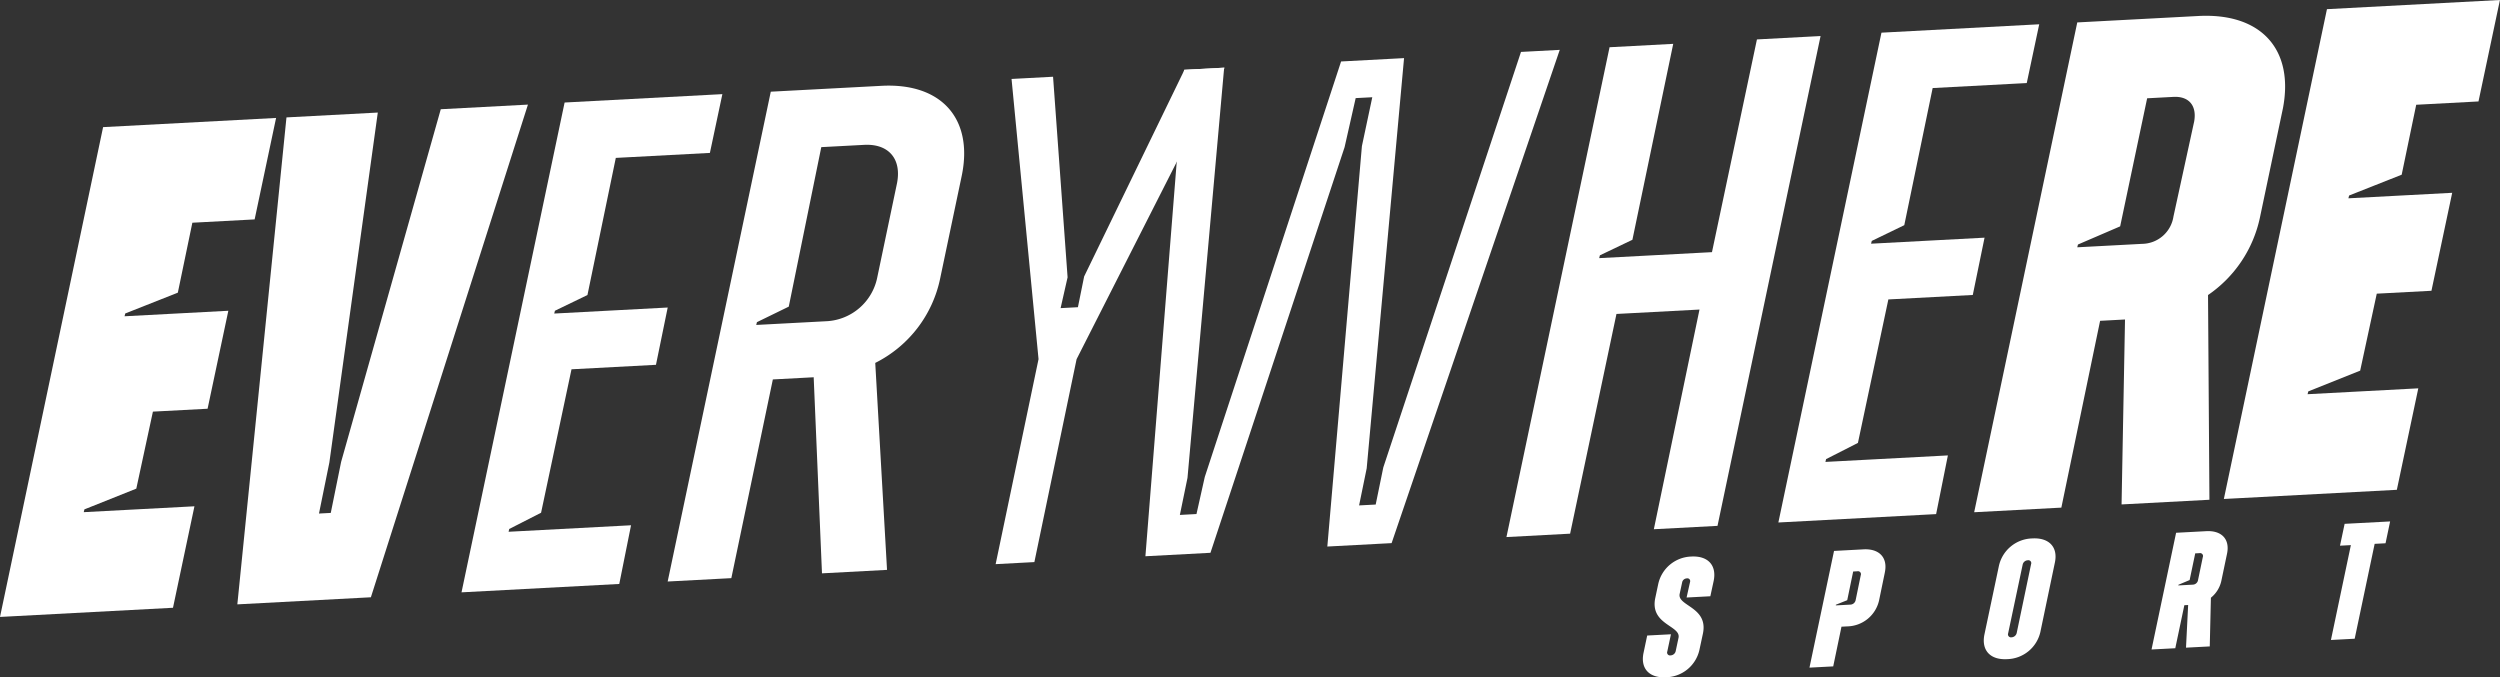
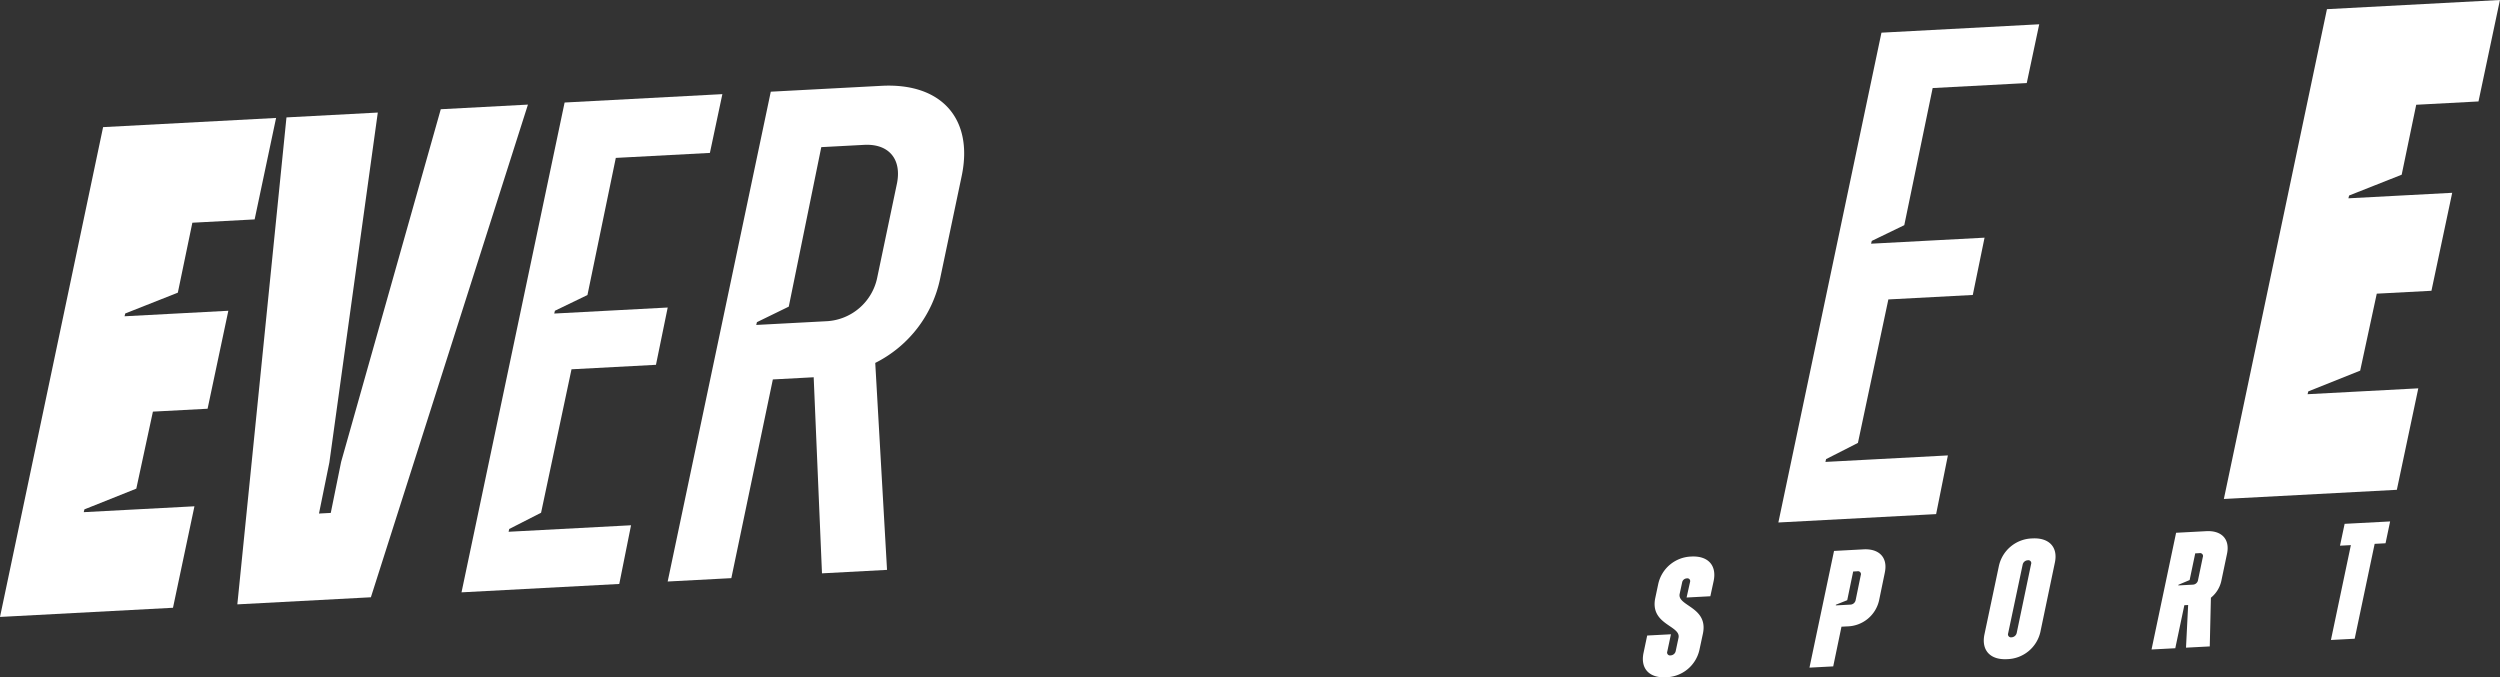
<svg xmlns="http://www.w3.org/2000/svg" width="178.912" height="48.471" viewBox="0 0 178.912 48.471">
  <rect x="0" y="0" width="178.912" height="48.471" fill="#333333" stroke="none" />
  <g id="Group_285" data-name="Group 285" transform="translate(-1692.087 -5346.128)">
    <path id="Path_3963" data-name="Path 3963" d="M1809.709,5392.839l.259-1.23,1.7-.089-.261,1.229a.209.209,0,0,0,.236.282.39.39,0,0,0,.367-.314l.2-.943c.189-.884-2.065-.929-1.664-2.85l.212-1a2.5,2.5,0,0,1,2.372-1.967c1.193-.063,1.83.634,1.593,1.756l-.235,1.086-1.7.09.247-1.11a.2.2,0,0,0-.236-.259.353.353,0,0,0-.33.289l-.178.823c-.177.872,2.066.93,1.665,2.839l-.248,1.158a2.508,2.508,0,0,1-2.4,1.968c-1.2.063-1.841-.634-1.6-1.756" fill="#fff" />
    <path id="Path_3964" data-name="Path 3964" d="M1826.975,5387.1l-.413,2a2.381,2.381,0,0,1-2.267,1.855l-.423.022-.591,2.841-1.7.089,1.758-8.352,2.112-.113c1.133-.059,1.747.6,1.523,1.654m-1.959-.085-.306.017-.425,2.052-.815.326v.047l1.051-.056a.4.4,0,0,0,.365-.315l.367-1.789a.21.21,0,0,0-.237-.282" fill="#fff" />
    <path id="Path_3965" data-name="Path 3965" d="M1834.1,5391.545l1.038-4.916a2.508,2.508,0,0,1,2.4-1.969c1.2-.064,1.852.634,1.6,1.757l-1.027,4.915a2.5,2.5,0,0,1-2.394,1.968c-1.2.064-1.841-.635-1.617-1.755m2.313-.123,1.027-4.916a.208.208,0,0,0-.237-.282.392.392,0,0,0-.365.314l-1.039,4.916a.216.216,0,0,0,.249.283.4.4,0,0,0,.365-.315" fill="#fff" />
    <path id="Path_3966" data-name="Path 3966" d="M1851.465,5385.75l-.4,1.909a2.129,2.129,0,0,1-.755,1.244l-.082,3.486-1.7.089.153-3.052-.272.014-.648,3.079-1.7.09,1.758-8.353,2.159-.115c1.11-.058,1.7.583,1.487,1.609m-3.492,2.274,1.049-.056a.391.391,0,0,0,.367-.326l.342-1.646a.209.209,0,0,0-.237-.282l-.306.016-.4,1.909-.8.337Z" fill="#fff" />
    <path id="Path_3967" data-name="Path 3967" d="M1862.808,5385.007l-.779.041-1.429,6.79-1.7.09,1.427-6.789-.778.041.331-1.564,3.256-.172Z" fill="#fff" />
-     <path id="Path_3968" data-name="Path 3968" d="M1776.822,5351.123l2.872-.152-2.624,29.355-.546,2.653,1.189-.064.594-2.655,9.755-29.733,4.506-.24-2.674,29.358-.544,2.653,1.188-.062.544-2.654,9.854-29.738,2.774-.147-12.033,35.3-4.6.244,2.474-28.654.743-3.5-1.188.062-.793,3.509-9.6,29.031-4.655.247Z" fill="#fff" />
-     <path id="Path_3969" data-name="Path 3969" d="M1822.376,5348.707,1815,5383.761l-4.556.241,3.267-15.721-5.942.315-3.317,15.724-4.556.242,7.379-35.054,4.556-.242-2.921,14.021-2.328,1.114-.049.2,8.071-.428,3.218-15.224Z" fill="#fff" />
    <path id="Path_3970" data-name="Path 3970" d="M1826.04,5363.368l-.05.2,8.121-.431-.842,4.1-6.042.32-2.178,10.268-2.278,1.16-.049.2,8.765-.465-.842,4.2-11.29.6,7.378-35.054,11.29-.6-.892,4.206-6.734.357-2.03,9.813Z" fill="#fff" />
-     <path id="Path_3971" data-name="Path 3971" d="M1855.452,5353.935l-1.634,7.762a8.972,8.972,0,0,1-3.714,5.545l.1,14.651-6.288.334.247-13.235-1.783.095-2.773,13.369-6.239.33,7.378-35.053,8.666-.46c4.505-.239,6.882,2.409,6.041,6.662m-14.707,9.891,4.655-.247a2.3,2.3,0,0,0,2.228-1.95l1.485-6.814c.2-1.149-.4-1.811-1.485-1.753l-1.882.1-1.931,9.165-3.021,1.3Z" fill="#fff" />
    <path id="Path_3972" data-name="Path 3972" d="M1860.2,5360.12l-.05.2,7.428-.394-1.485,7.011-3.913.207-1.188,5.51-3.714,1.485-.049.2,7.923-.42-1.535,7.262-12.38.656,7.378-35.053,12.38-.657-1.535,7.261-4.457.237-1.04,5.006Z" fill="#fff" />
    <path id="Path_3973" data-name="Path 3973" d="M1701.05,5368.562l-.049.2,7.427-.394-1.485,7.011-3.913.207-1.188,5.51-3.714,1.485-.049.2,7.923-.42-1.535,7.262-12.38.656,7.378-35.053,12.38-.657-1.535,7.261-4.457.237-1.04,5.006Z" fill="#fff" />
    <path id="Path_3974" data-name="Path 3974" d="M1712.588,5354.53l6.536-.347-3.466,25.042-.743,3.654.843-.044.742-3.654,7.131-25.236,6.238-.331-11.24,35.258-9.557.507Z" fill="#fff" />
    <path id="Path_3975" data-name="Path 3975" d="M1731.8,5368.367l-.049.2,8.12-.431-.84,4.1-6.044.32-2.178,10.266-2.278,1.162-.049.2,8.765-.465-.842,4.2-11.29.6,7.378-35.054,11.29-.6-.892,4.206-6.734.357-2.029,9.813Z" fill="#fff" />
    <path id="Path_3976" data-name="Path 3976" d="M1760.915,5358.7l-1.536,7.31a8.739,8.739,0,0,1-4.655,6.09l.843,14.811-4.655.248-.594-14.032-2.922.155-2.971,14.221-4.556.241,7.379-35.054,7.922-.42c4.309-.229,6.586,2.373,5.745,6.43m-6.983-2.205-3.07.163-2.327,11.414-2.278,1.111-.05.2,5.051-.268a3.91,3.91,0,0,0,3.616-3.163l1.386-6.609c.4-1.8-.545-2.942-2.328-2.848" fill="#fff" />
-     <path id="Path_3977" data-name="Path 3977" d="M1769.133,5371.833l-3.021,14.521-2.772.147,3.07-14.672-1.932-20.051,2.971-.158,1.04,14.354-.5,2.205,1.239-.066.446-2.2,7.179-14.79,2.873-.152Z" fill="#fff" />
  </g>
</svg>